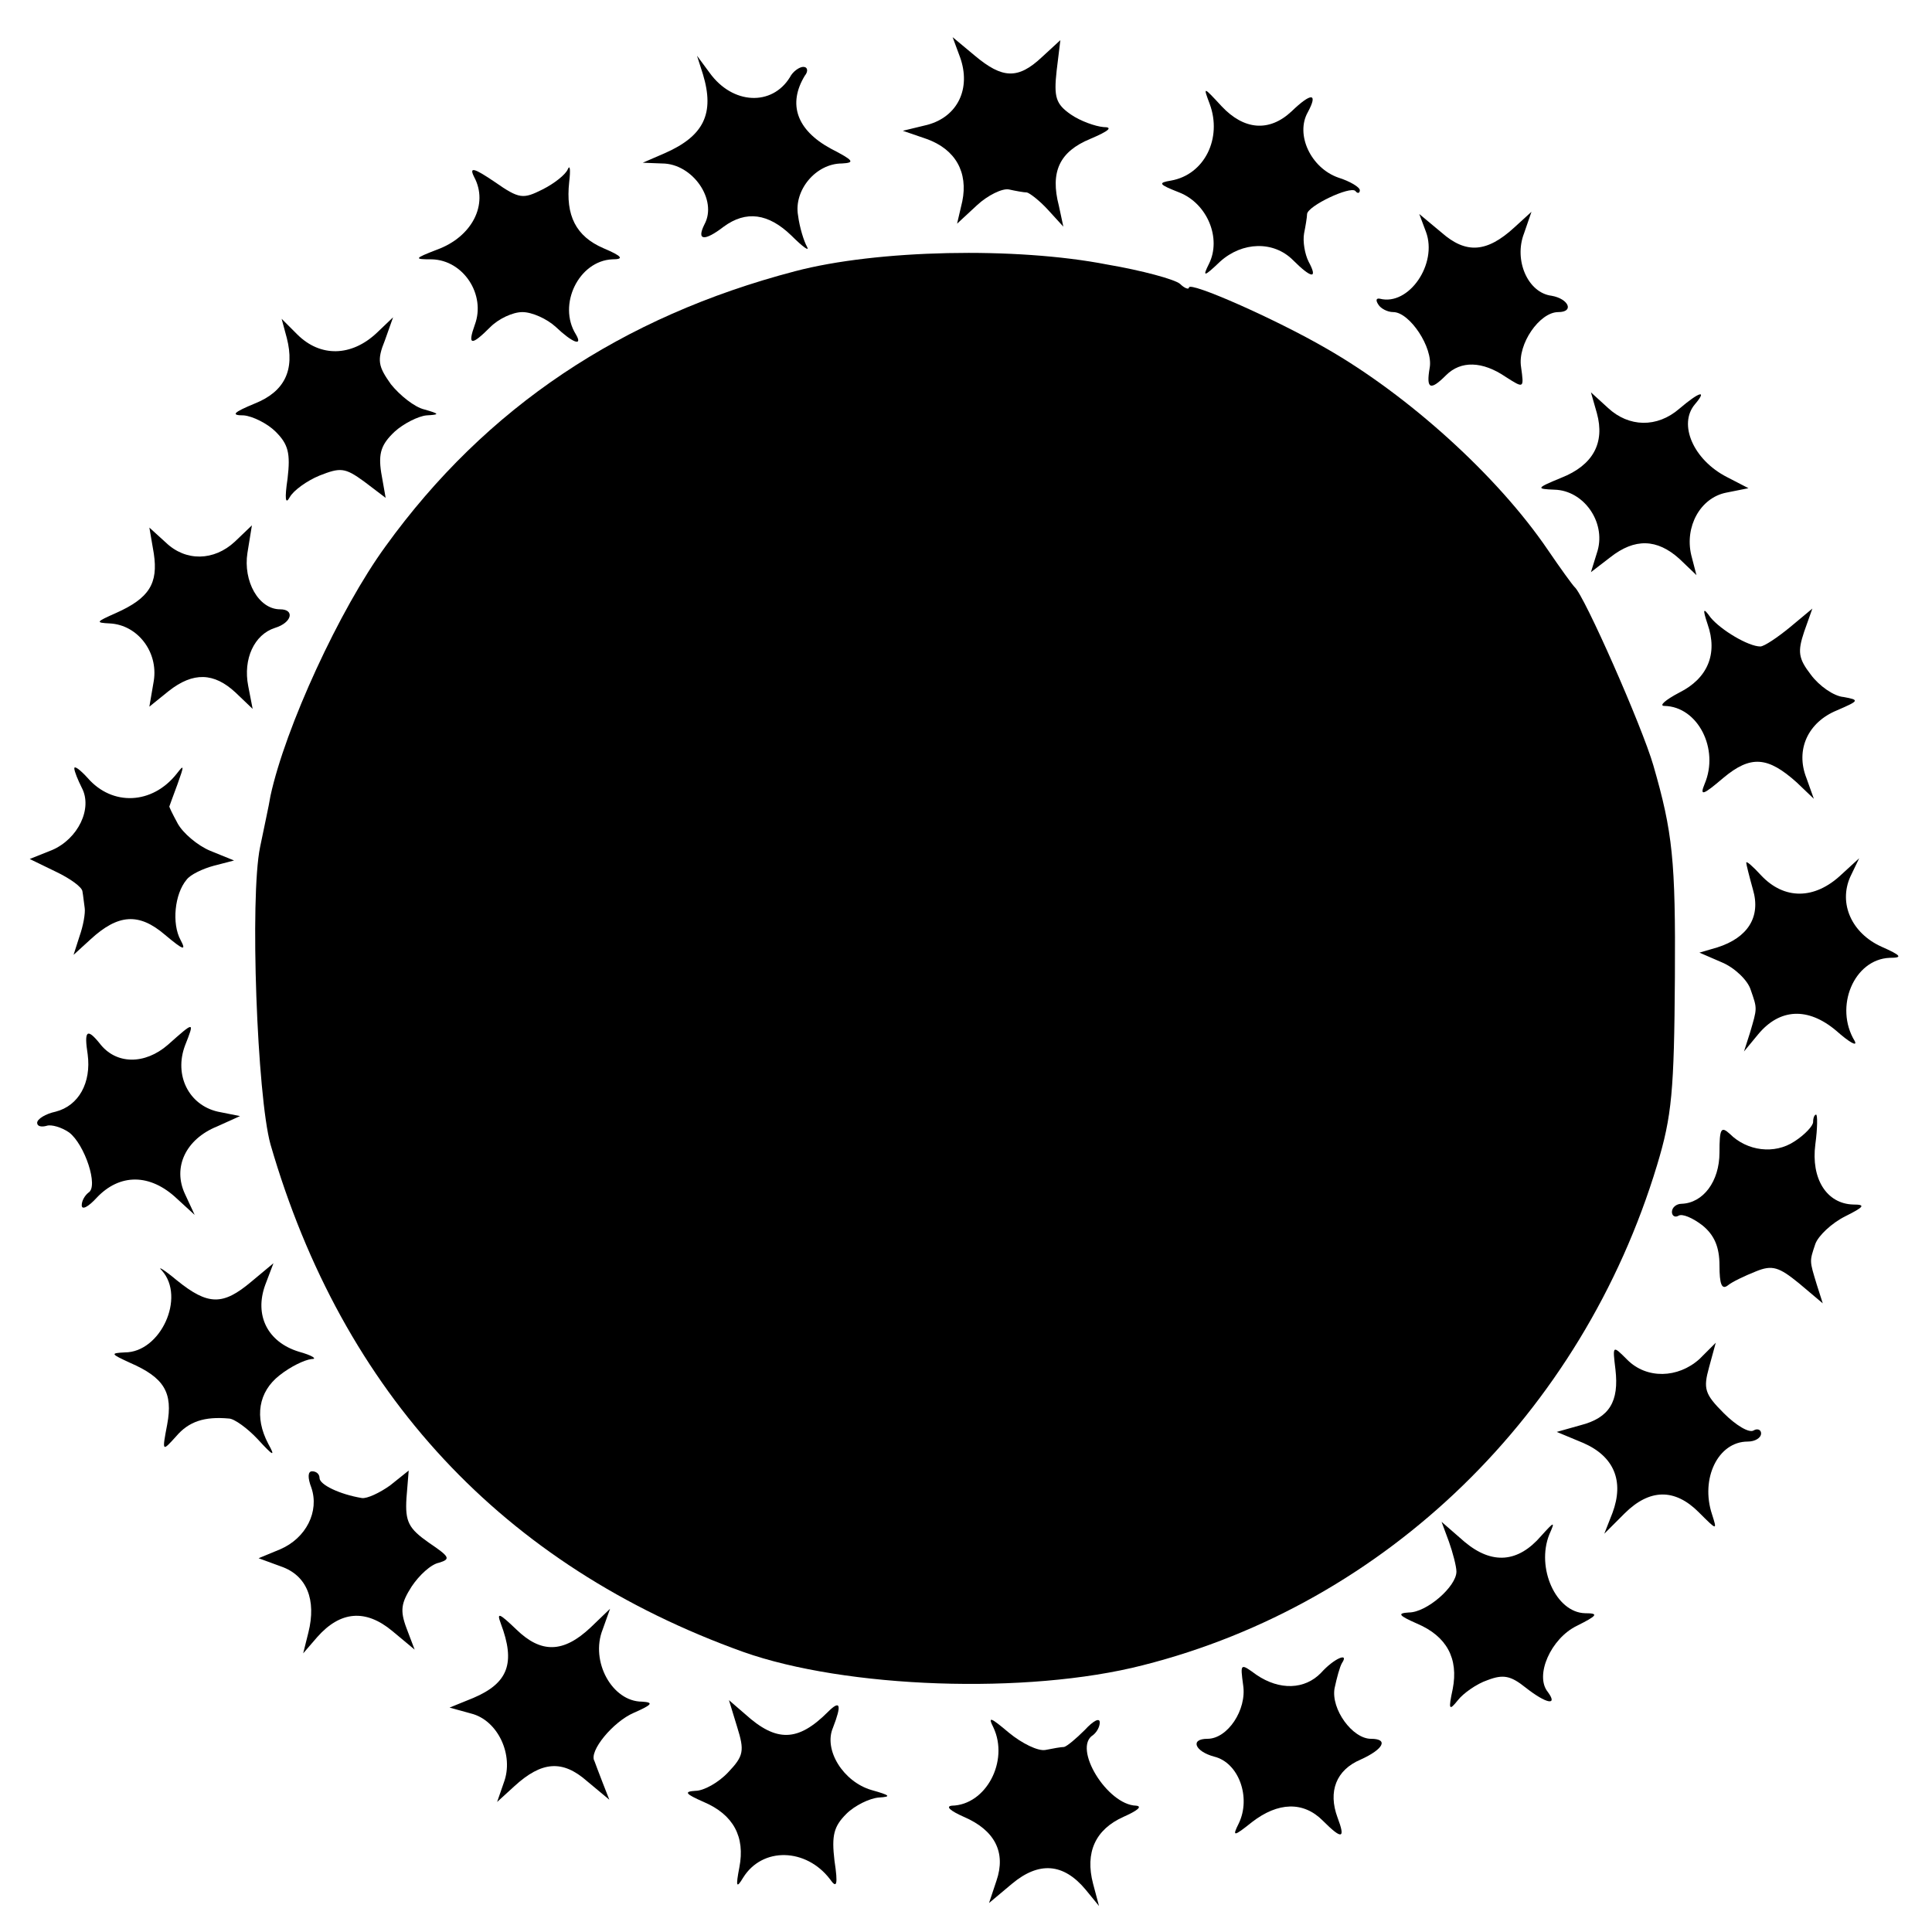
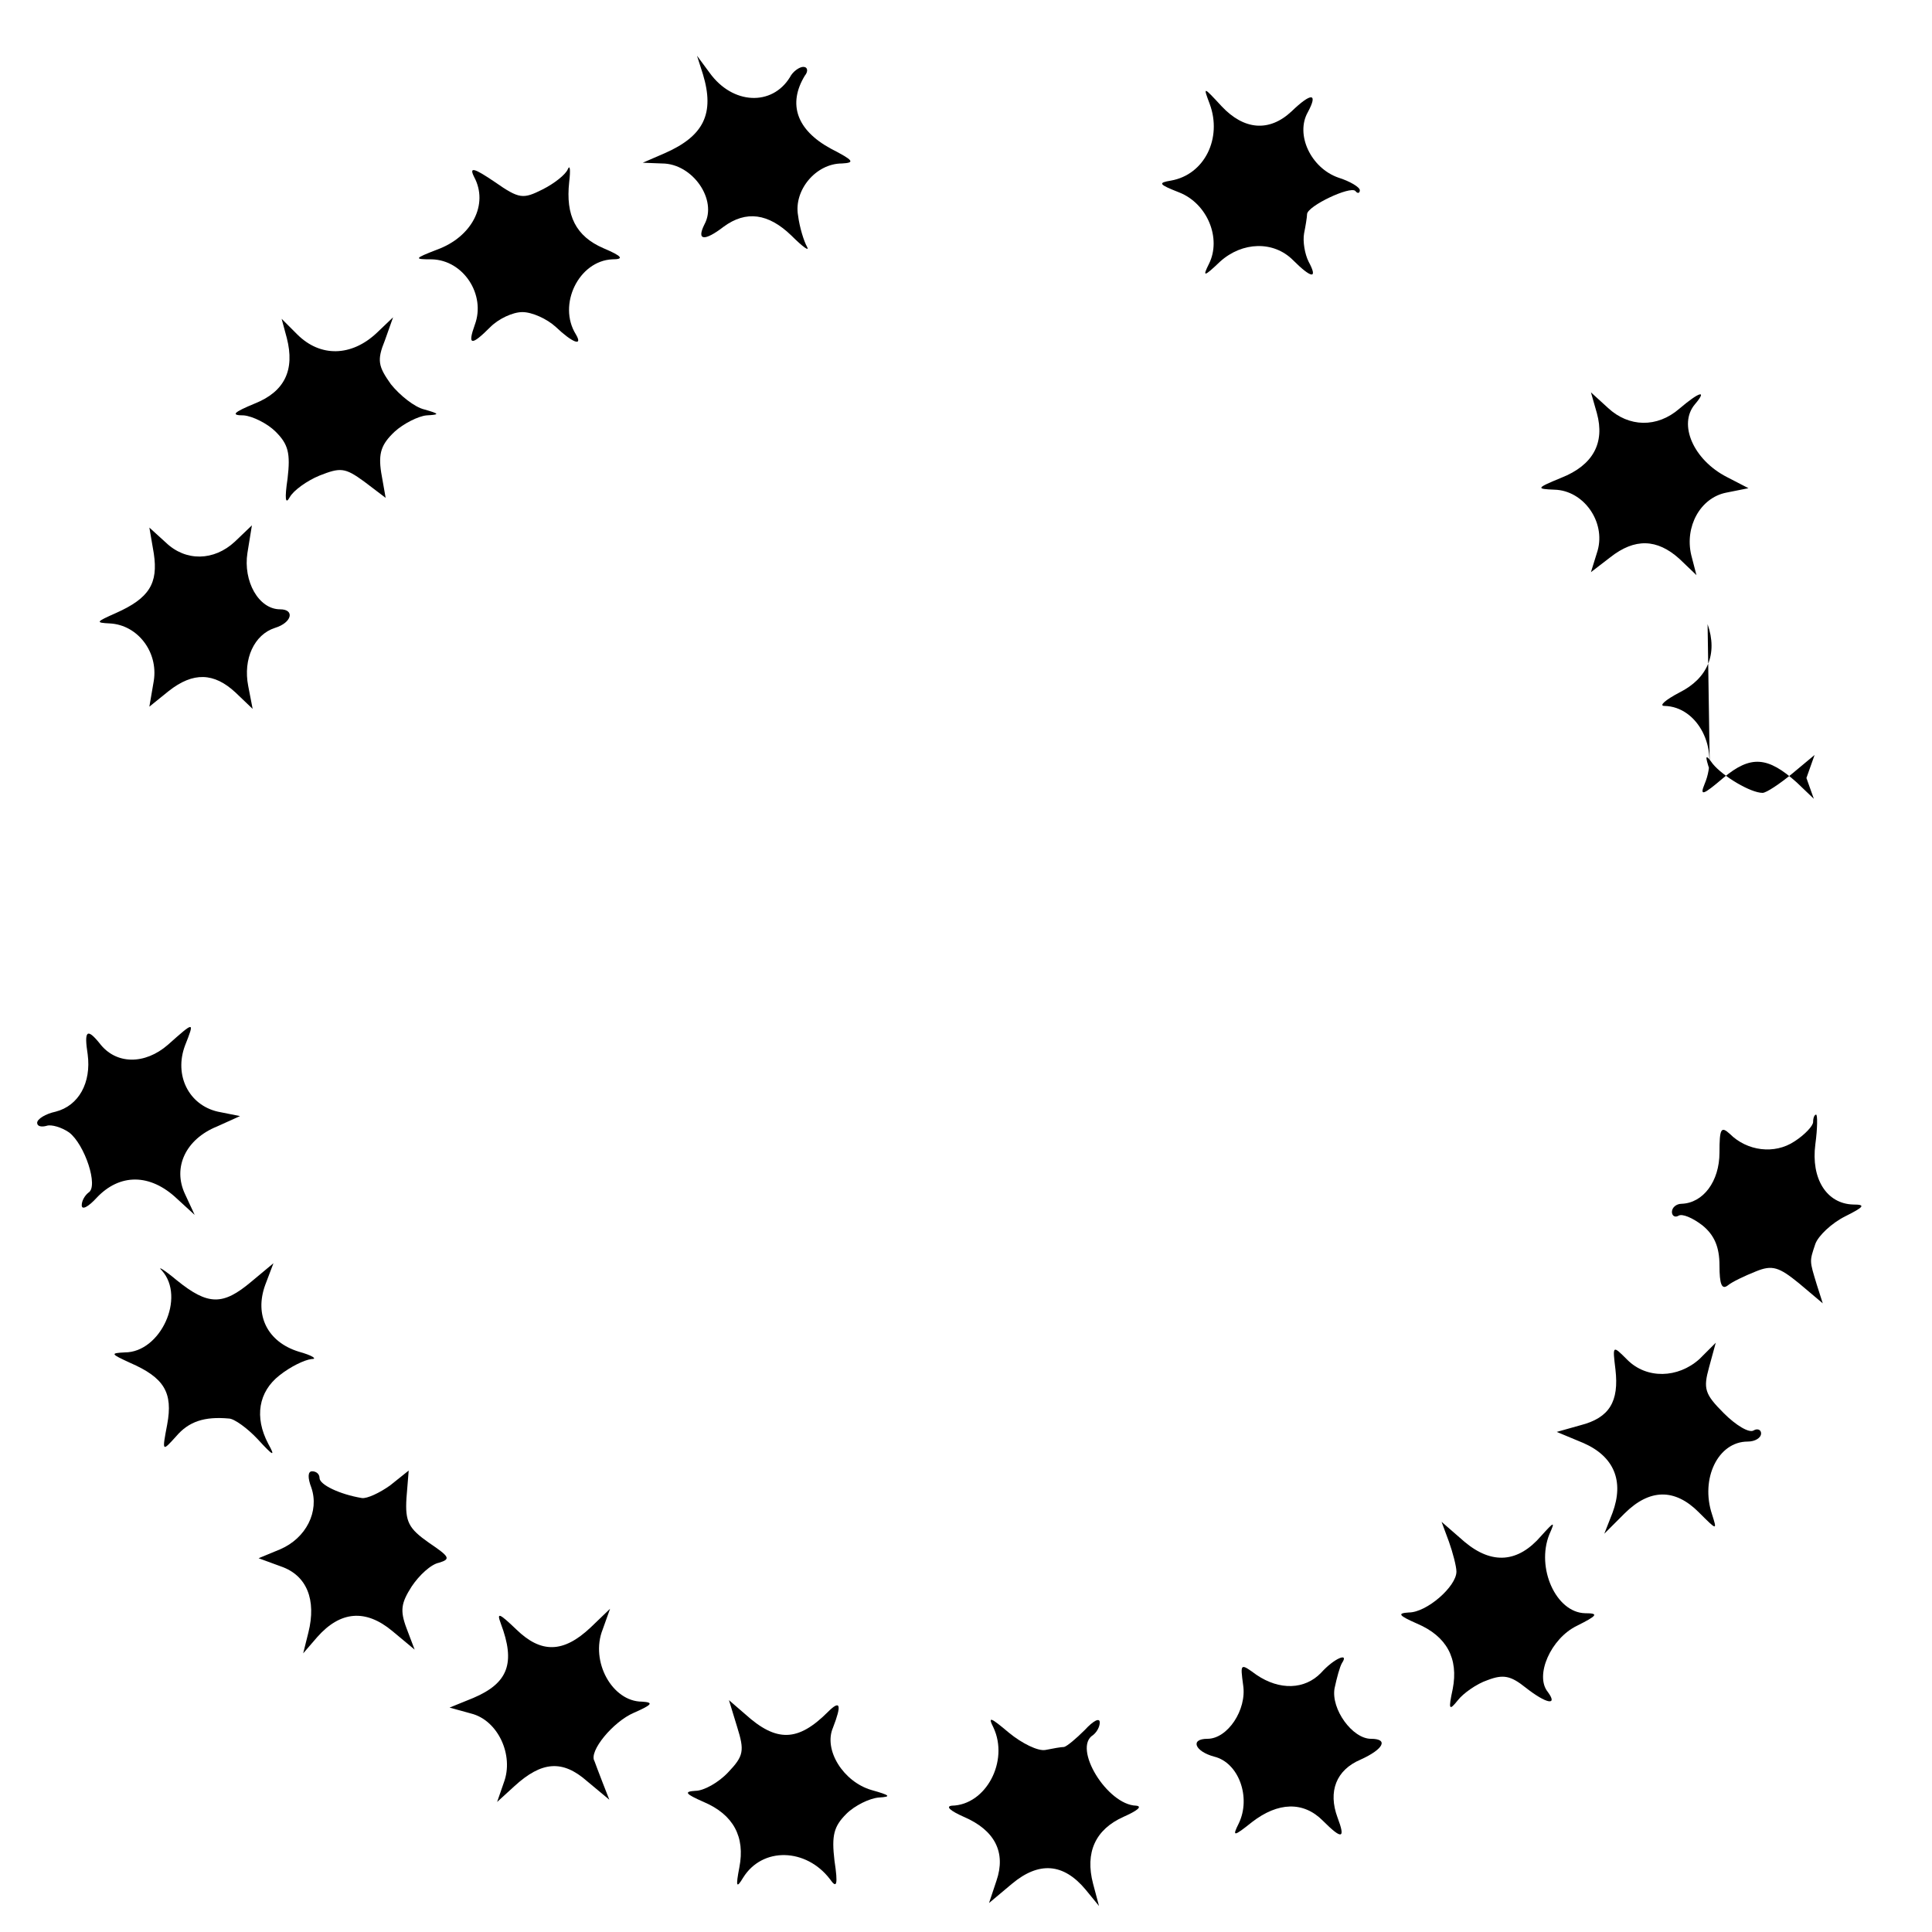
<svg xmlns="http://www.w3.org/2000/svg" version="1.0" width="260pt" height="260pt" viewBox="0 0 260 260" preserveAspectRatio="xMidYMid meet">
  <g transform="translate(0,260) scale(0.1,-0.1)" fill="#000000" stroke="none">
-     <path d="M1292 2523 c15 -42 -3 -80 -44 -91 l-33 -8 32 -11 c39 -14 56 -45 48 -84 l-7 -30 27 25 c14 13 34 23 43 21 9 -2 20 -4 24 -4 4 -1 17 -11 28 -23 l21 -23 -6 28 c-12 46 1 73 42 90 26 11 31 16 18 16 -11 1 -31 8 -44 17 -20 14 -23 23 -19 59 l5 41 -25 -23 c-32 -30 -53 -29 -90 2 l-30 25 10 -27z" />
    <path d="M946 2500 c16 -53 1 -83 -51 -106 l-30 -13 26 -1 c41 0 75 -49 57 -82 -11 -22 0 -23 26 -3 30 22 60 18 91 -12 16 -16 25 -22 21 -15 -4 7 -10 26 -12 42 -6 34 24 70 59 70 18 1 16 4 -15 20 -46 25 -58 60 -35 98 5 6 4 12 -2 12 -5 0 -14 -6 -18 -14 -24 -39 -77 -37 -108 6 l-17 23 8 -25z" />
    <path d="M1628 2460 c17 -46 -7 -95 -52 -103 -18 -3 -17 -5 11 -16 38 -15 57 -62 40 -96 -9 -18 -7 -18 15 3 30 27 72 28 98 2 25 -25 34 -26 21 -2 -5 10 -8 27 -6 38 2 10 4 22 4 26 1 11 58 38 65 31 3 -4 6 -3 6 1 0 4 -13 12 -29 17 -37 13 -58 58 -41 88 14 26 5 27 -22 1 -30 -28 -64 -25 -94 7 -25 27 -25 27 -16 3z" />
    <path d="M638 2362 c20 -37 -3 -81 -50 -98 -31 -12 -31 -13 -7 -13 43 -1 73 -48 58 -88 -10 -28 -5 -29 21 -3 11 11 30 20 43 20 13 0 33 -9 45 -20 22 -21 37 -27 27 -10 -25 40 4 99 49 101 16 0 14 4 -12 15 -37 16 -51 44 -46 89 2 17 1 24 -2 17 -3 -7 -18 -19 -34 -27 -26 -13 -31 -13 -64 10 -28 19 -35 21 -28 7z" />
-     <path d="M1919 2288 c16 -43 -23 -100 -62 -90 -5 1 -6 -2 -2 -8 3 -5 12 -10 20 -10 22 0 54 -48 49 -75 -5 -29 1 -31 22 -10 20 20 49 19 80 -2 25 -16 25 -16 21 13 -5 31 25 74 50 74 22 0 14 18 -9 22 -32 4 -51 48 -37 84 l10 29 -23 -21 c-37 -34 -65 -36 -98 -7 l-30 25 9 -24z" />
-     <path d="M1070 2235 c-233 -61 -416 -183 -551 -370 -62 -85 -135 -244 -155 -336 -2 -13 -9 -44 -14 -69 -14 -68 -4 -335 14 -400 97 -335 313 -567 636 -683 138 -49 382 -58 538 -18 328 83 591 339 692 673 20 66 23 100 24 253 1 157 -3 195 -29 285 -15 52 -93 229 -106 240 -3 3 -19 25 -36 50 -68 100 -188 208 -298 271 -69 40 -185 91 -185 82 0 -3 -6 -1 -12 5 -7 6 -51 18 -98 26 -123 24 -310 20 -420 -9z" />
    <path d="M386 2145 c11 -43 -3 -72 -43 -88 -29 -12 -33 -16 -15 -16 12 -1 32 -11 43 -22 17 -17 20 -29 16 -63 -4 -27 -3 -36 3 -25 5 9 23 22 40 29 28 11 34 11 60 -8 l29 -22 -6 34 c-4 26 0 38 18 55 12 11 32 21 43 22 18 1 18 2 -3 8 -13 3 -33 19 -45 34 -17 24 -19 32 -8 59 l11 31 -22 -21 c-34 -32 -76 -33 -107 -2 l-21 21 7 -26z" />
    <path d="M2149 2044 c11 -40 -5 -70 -48 -87 -34 -14 -34 -15 -9 -16 39 -1 69 -43 58 -82 l-9 -29 26 20 c33 26 63 25 93 -2 l23 -22 -7 27 c-9 38 12 77 47 84 l30 6 -29 15 c-45 23 -66 71 -43 98 17 20 6 17 -21 -6 -30 -26 -68 -25 -96 1 l-23 21 8 -28z" />
    <path d="M207 1855 c6 -40 -6 -60 -51 -80 -27 -12 -28 -13 -8 -14 37 -2 65 -38 59 -77 l-6 -35 26 21 c33 26 61 25 90 -2 l23 -22 -6 31 c-7 36 8 69 36 78 23 7 27 25 7 25 -29 0 -50 38 -44 76 l6 37 -23 -22 c-28 -26 -66 -27 -93 -1 l-22 20 6 -35z" />
-     <path d="M2298 1760 c14 -40 0 -73 -38 -92 -19 -10 -28 -18 -20 -18 45 -1 74 -58 54 -105 -7 -17 -2 -15 25 8 37 31 60 29 99 -6 l23 -22 -10 28 c-15 38 2 75 41 91 30 13 31 14 9 18 -13 1 -33 15 -44 30 -17 22 -18 31 -9 58 l11 31 -30 -25 c-17 -14 -35 -26 -40 -26 -16 0 -53 22 -67 39 -10 14 -11 12 -4 -9z" />
-     <path d="M100 1566 c0 -4 5 -16 10 -26 15 -28 -5 -69 -40 -84 l-30 -12 35 -17 c19 -9 36 -21 36 -27 1 -5 2 -16 3 -22 1 -7 -2 -24 -7 -38 l-8 -25 23 21 c37 34 65 36 100 6 25 -21 29 -22 21 -7 -12 22 -8 62 8 81 5 7 22 15 37 19 l27 7 -32 13 c-17 7 -37 24 -44 37 -7 13 -12 23 -11 23 0 0 5 14 11 30 9 25 9 27 -1 14 -33 -42 -87 -44 -120 -6 -10 11 -18 17 -18 13z" />
-     <path d="M2350 1439 c0 -2 4 -18 9 -36 11 -37 -7 -65 -48 -78 l-24 -7 30 -13 c17 -7 35 -24 39 -37 9 -26 9 -24 -1 -58 l-8 -25 19 23 c29 35 67 37 105 5 18 -16 29 -22 25 -14 -28 46 -1 110 47 112 18 0 16 3 -11 15 -40 18 -58 58 -42 94 l12 25 -24 -22 c-36 -34 -77 -34 -108 -1 -11 12 -20 20 -20 17z" />
+     <path d="M2298 1760 c14 -40 0 -73 -38 -92 -19 -10 -28 -18 -20 -18 45 -1 74 -58 54 -105 -7 -17 -2 -15 25 8 37 31 60 29 99 -6 l23 -22 -10 28 l11 31 -30 -25 c-17 -14 -35 -26 -40 -26 -16 0 -53 22 -67 39 -10 14 -11 12 -4 -9z" />
    <path d="M226 1194 c-31 -27 -70 -27 -92 2 -17 21 -21 17 -16 -15 5 -38 -12 -69 -43 -77 -14 -3 -25 -10 -25 -15 0 -5 6 -6 13 -4 6 2 20 -2 30 -9 21 -16 40 -73 26 -81 -5 -4 -9 -11 -9 -17 0 -7 9 -2 20 10 31 33 72 33 108 -1 l24 -22 -13 28 c-17 36 1 74 43 91 l31 14 -30 6 c-39 9 -59 49 -44 89 13 33 13 33 -23 1z" />
    <path d="M2440 1090 c0 -5 -11 -17 -25 -26 -27 -18 -64 -13 -87 10 -12 11 -14 7 -14 -25 0 -39 -22 -68 -51 -69 -7 0 -13 -5 -13 -11 0 -5 4 -8 9 -5 5 3 19 -3 32 -13 16 -13 23 -29 23 -54 0 -25 3 -33 11 -27 6 5 23 13 38 19 22 9 31 6 58 -16 l32 -27 -8 25 c-10 33 -10 31 -2 55 4 11 22 28 40 37 26 13 28 16 11 16 -36 1 -57 35 -51 81 3 22 3 40 1 40 -2 0 -4 -4 -4 -10z" />
    <path d="M218 890 c32 -36 -2 -110 -50 -110 -20 -1 -19 -2 7 -14 46 -20 58 -40 50 -83 -7 -37 -7 -37 12 -16 17 20 38 27 71 24 7 0 25 -13 39 -28 21 -23 24 -24 14 -6 -19 36 -13 70 15 92 15 12 34 21 43 22 9 0 1 5 -17 10 -42 13 -60 49 -45 90 l11 29 -30 -25 c-38 -32 -58 -32 -100 2 -18 15 -27 20 -20 13z" />
    <path d="M2174 757 c5 -43 -8 -65 -47 -75 l-32 -9 36 -15 c41 -18 55 -51 39 -94 l-11 -28 27 27 c34 34 68 34 100 2 25 -25 25 -25 18 -3 -16 48 8 98 48 98 10 0 18 5 18 11 0 5 -5 7 -10 4 -6 -4 -24 7 -40 23 -26 26 -28 33 -20 62 l9 33 -22 -22 c-29 -26 -71 -27 -97 -1 -20 20 -20 20 -16 -13z" />
    <path d="M419 598 c11 -32 -7 -68 -42 -83 l-29 -12 30 -11 c35 -12 48 -45 37 -89 l-7 -28 19 22 c31 35 65 38 101 8 l30 -25 -11 29 c-9 24 -7 34 7 56 10 15 26 30 37 32 16 5 14 8 -14 27 -27 19 -32 28 -30 60 l3 37 -25 -20 c-14 -10 -31 -18 -38 -17 -30 5 -57 18 -57 27 0 5 -4 9 -10 9 -6 0 -6 -9 -1 -22z" />
    <path d="M1950 525 c5 -14 10 -33 10 -40 0 -20 -40 -55 -64 -55 -16 -1 -14 -4 11 -15 40 -17 56 -47 48 -88 -6 -28 -5 -30 7 -15 7 9 25 22 40 27 21 8 31 6 51 -10 28 -22 44 -25 30 -6 -18 22 4 72 39 89 28 14 30 17 11 17 -39 1 -66 61 -48 106 8 18 7 18 -11 -2 -31 -36 -66 -39 -103 -8 l-31 27 10 -27z" />
    <path d="M674 415 c20 -53 10 -80 -37 -100 l-32 -13 29 -8 c36 -9 58 -56 44 -93 l-9 -26 23 21 c37 34 65 36 98 7 l30 -25 -9 23 c-5 13 -10 26 -11 29 -8 13 25 53 53 65 25 11 27 14 11 15 -40 0 -70 54 -53 97 l10 28 -26 -25 c-37 -35 -67 -35 -100 -3 -23 22 -27 24 -21 8z" />
    <path d="M1778 349 c-22 -23 -56 -24 -87 -3 -22 16 -22 16 -18 -14 5 -33 -21 -72 -48 -72 -24 0 -17 -17 9 -24 33 -8 50 -55 33 -90 -9 -18 -7 -18 18 2 35 27 69 28 95 2 26 -26 31 -25 20 4 -13 35 -2 64 31 78 31 14 38 28 14 28 -25 0 -54 40 -49 68 3 14 7 29 10 34 10 15 -11 6 -28 -13z" />
    <path d="M992 276 c10 -32 9 -39 -12 -61 -13 -14 -33 -25 -44 -25 -16 -1 -14 -4 11 -15 40 -17 56 -47 48 -88 -5 -26 -4 -29 5 -14 26 42 85 40 117 -2 9 -13 11 -8 6 25 -4 34 -1 46 16 63 11 11 31 21 44 22 17 1 15 3 -10 10 -38 11 -65 54 -52 84 12 31 10 38 -7 21 -40 -40 -69 -41 -111 -3 l-22 19 11 -36z" />
    <path d="M1337 275 c21 -45 -10 -104 -56 -105 -9 -1 -2 -7 16 -15 42 -18 57 -48 44 -86 l-10 -30 31 26 c36 30 69 28 99 -8 l18 -22 -8 30 c-11 42 3 73 41 90 18 8 26 14 17 15 -39 1 -86 78 -58 95 5 4 9 11 9 17 0 7 -9 2 -20 -10 -12 -12 -24 -22 -28 -23 -4 0 -15 -2 -25 -4 -10 -2 -32 9 -49 23 -25 21 -29 23 -21 7z" />
  </g>
</svg>